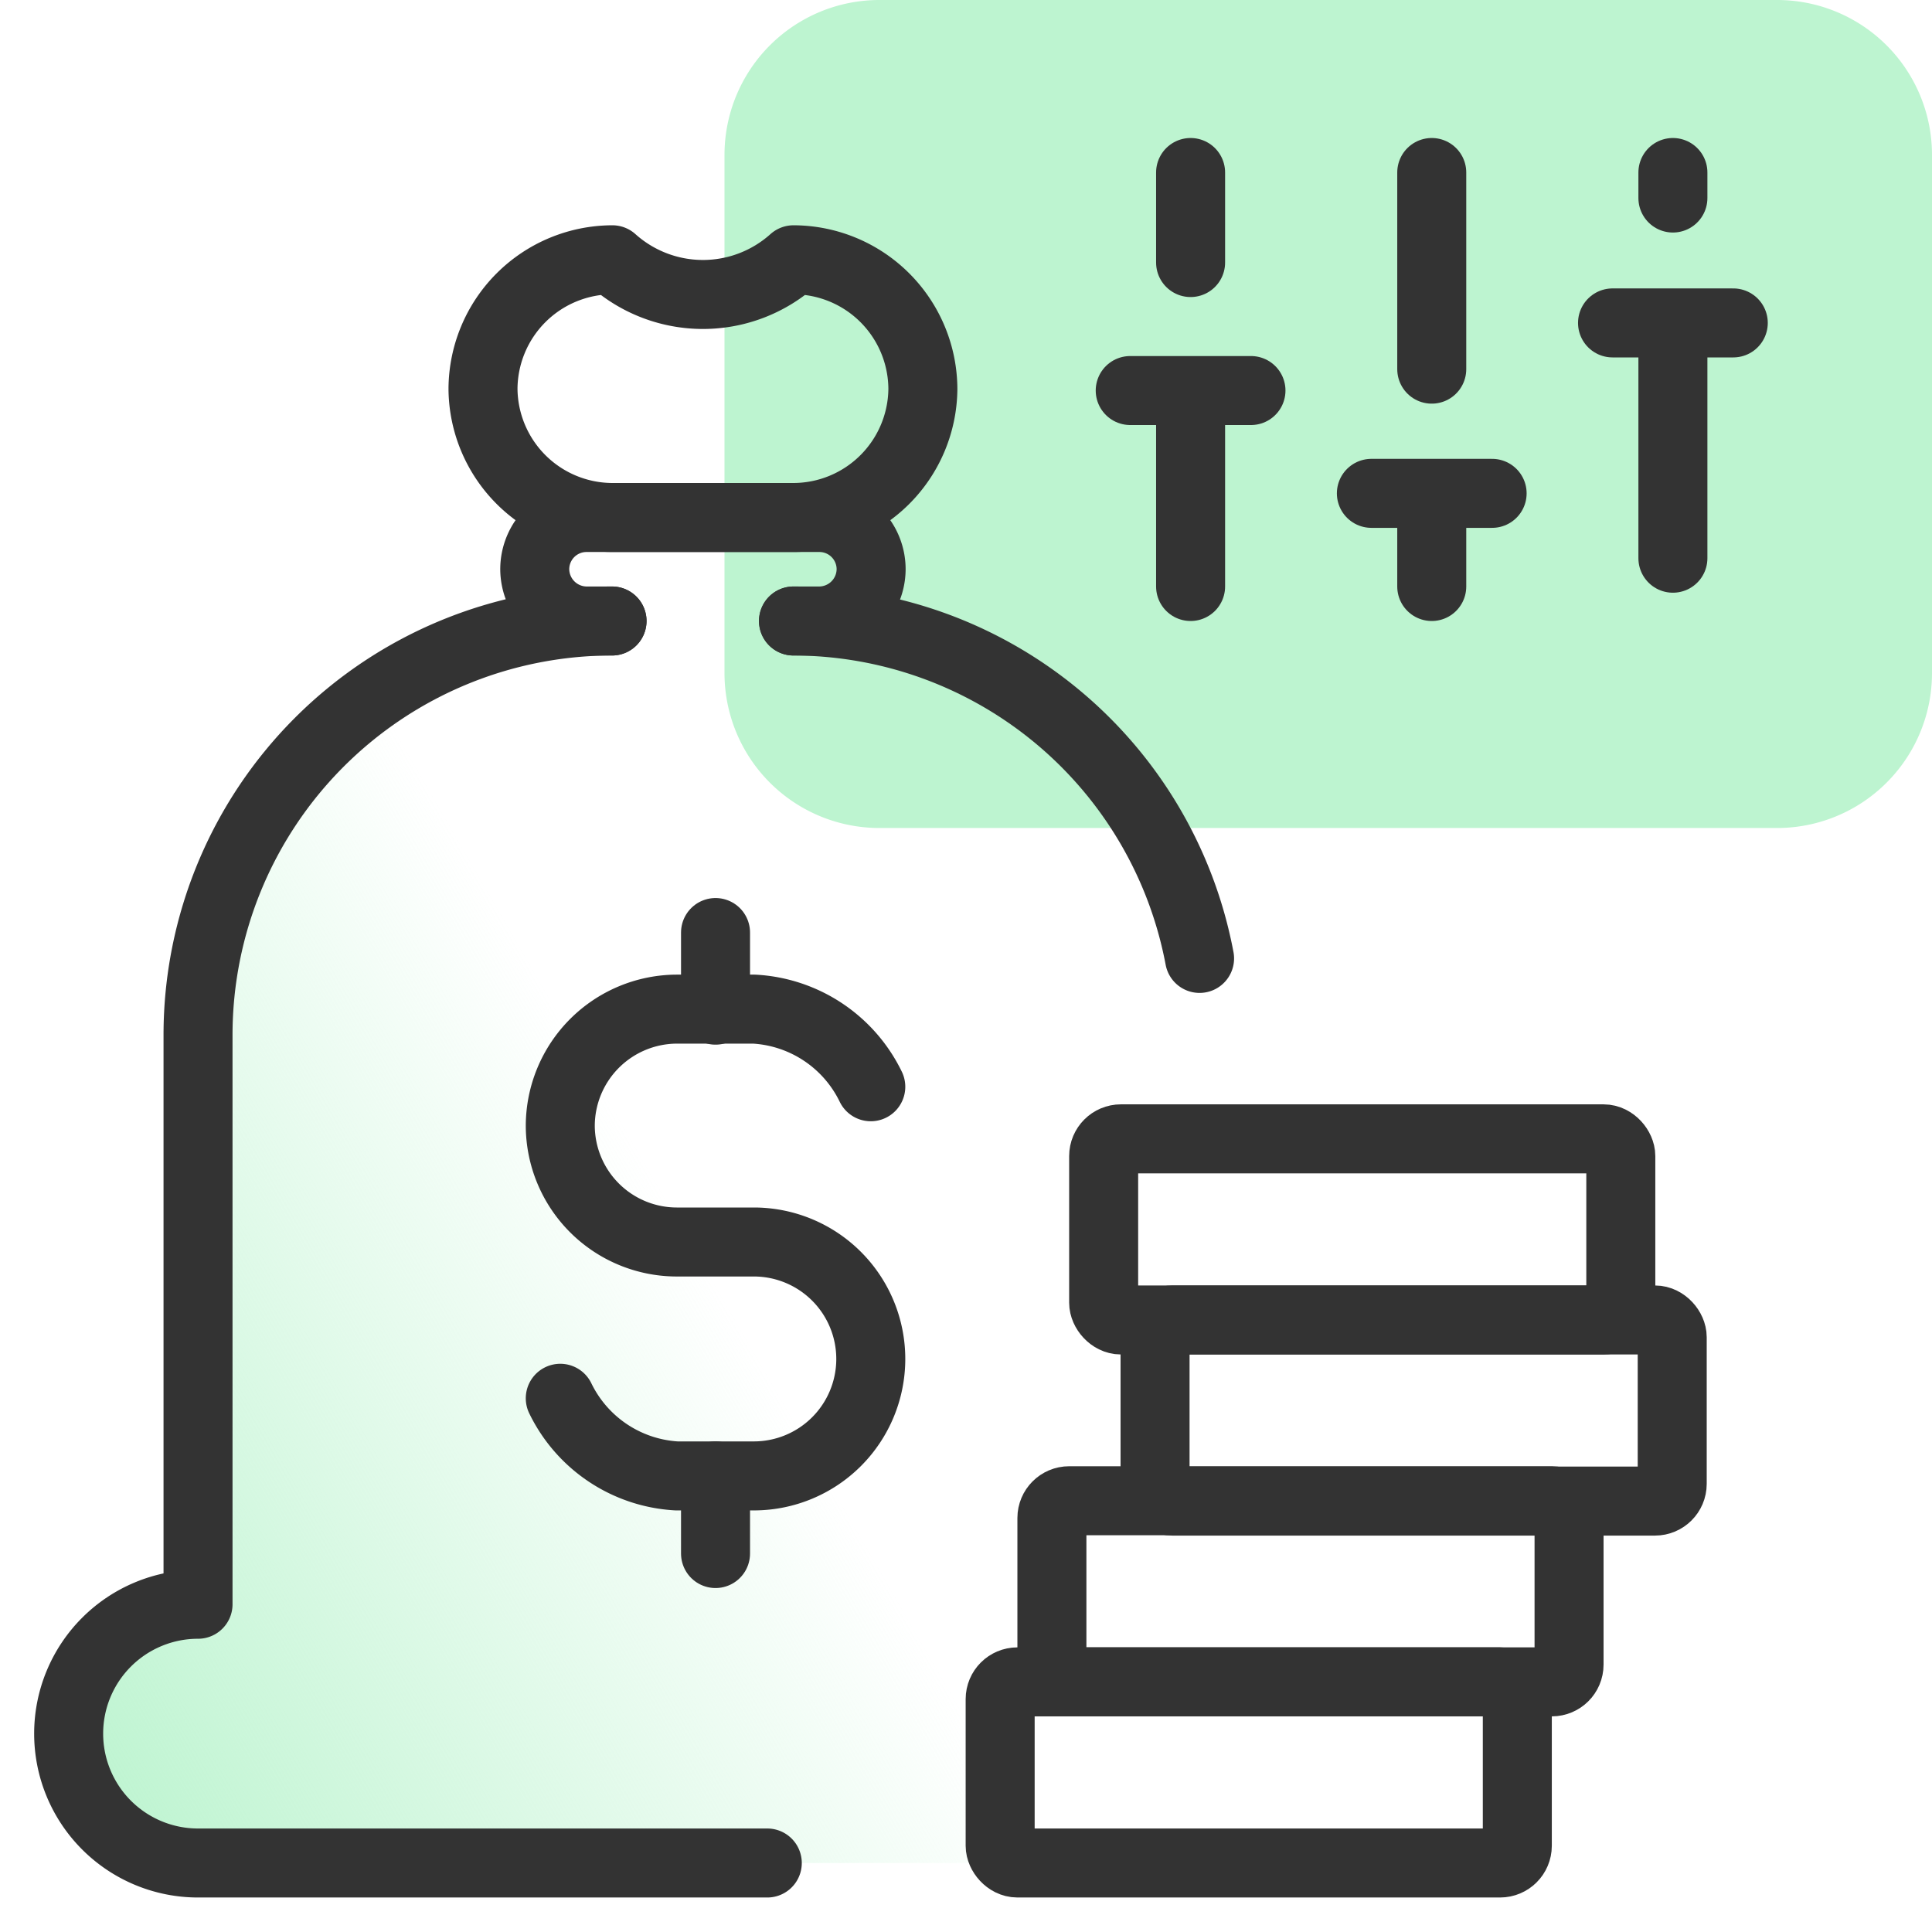
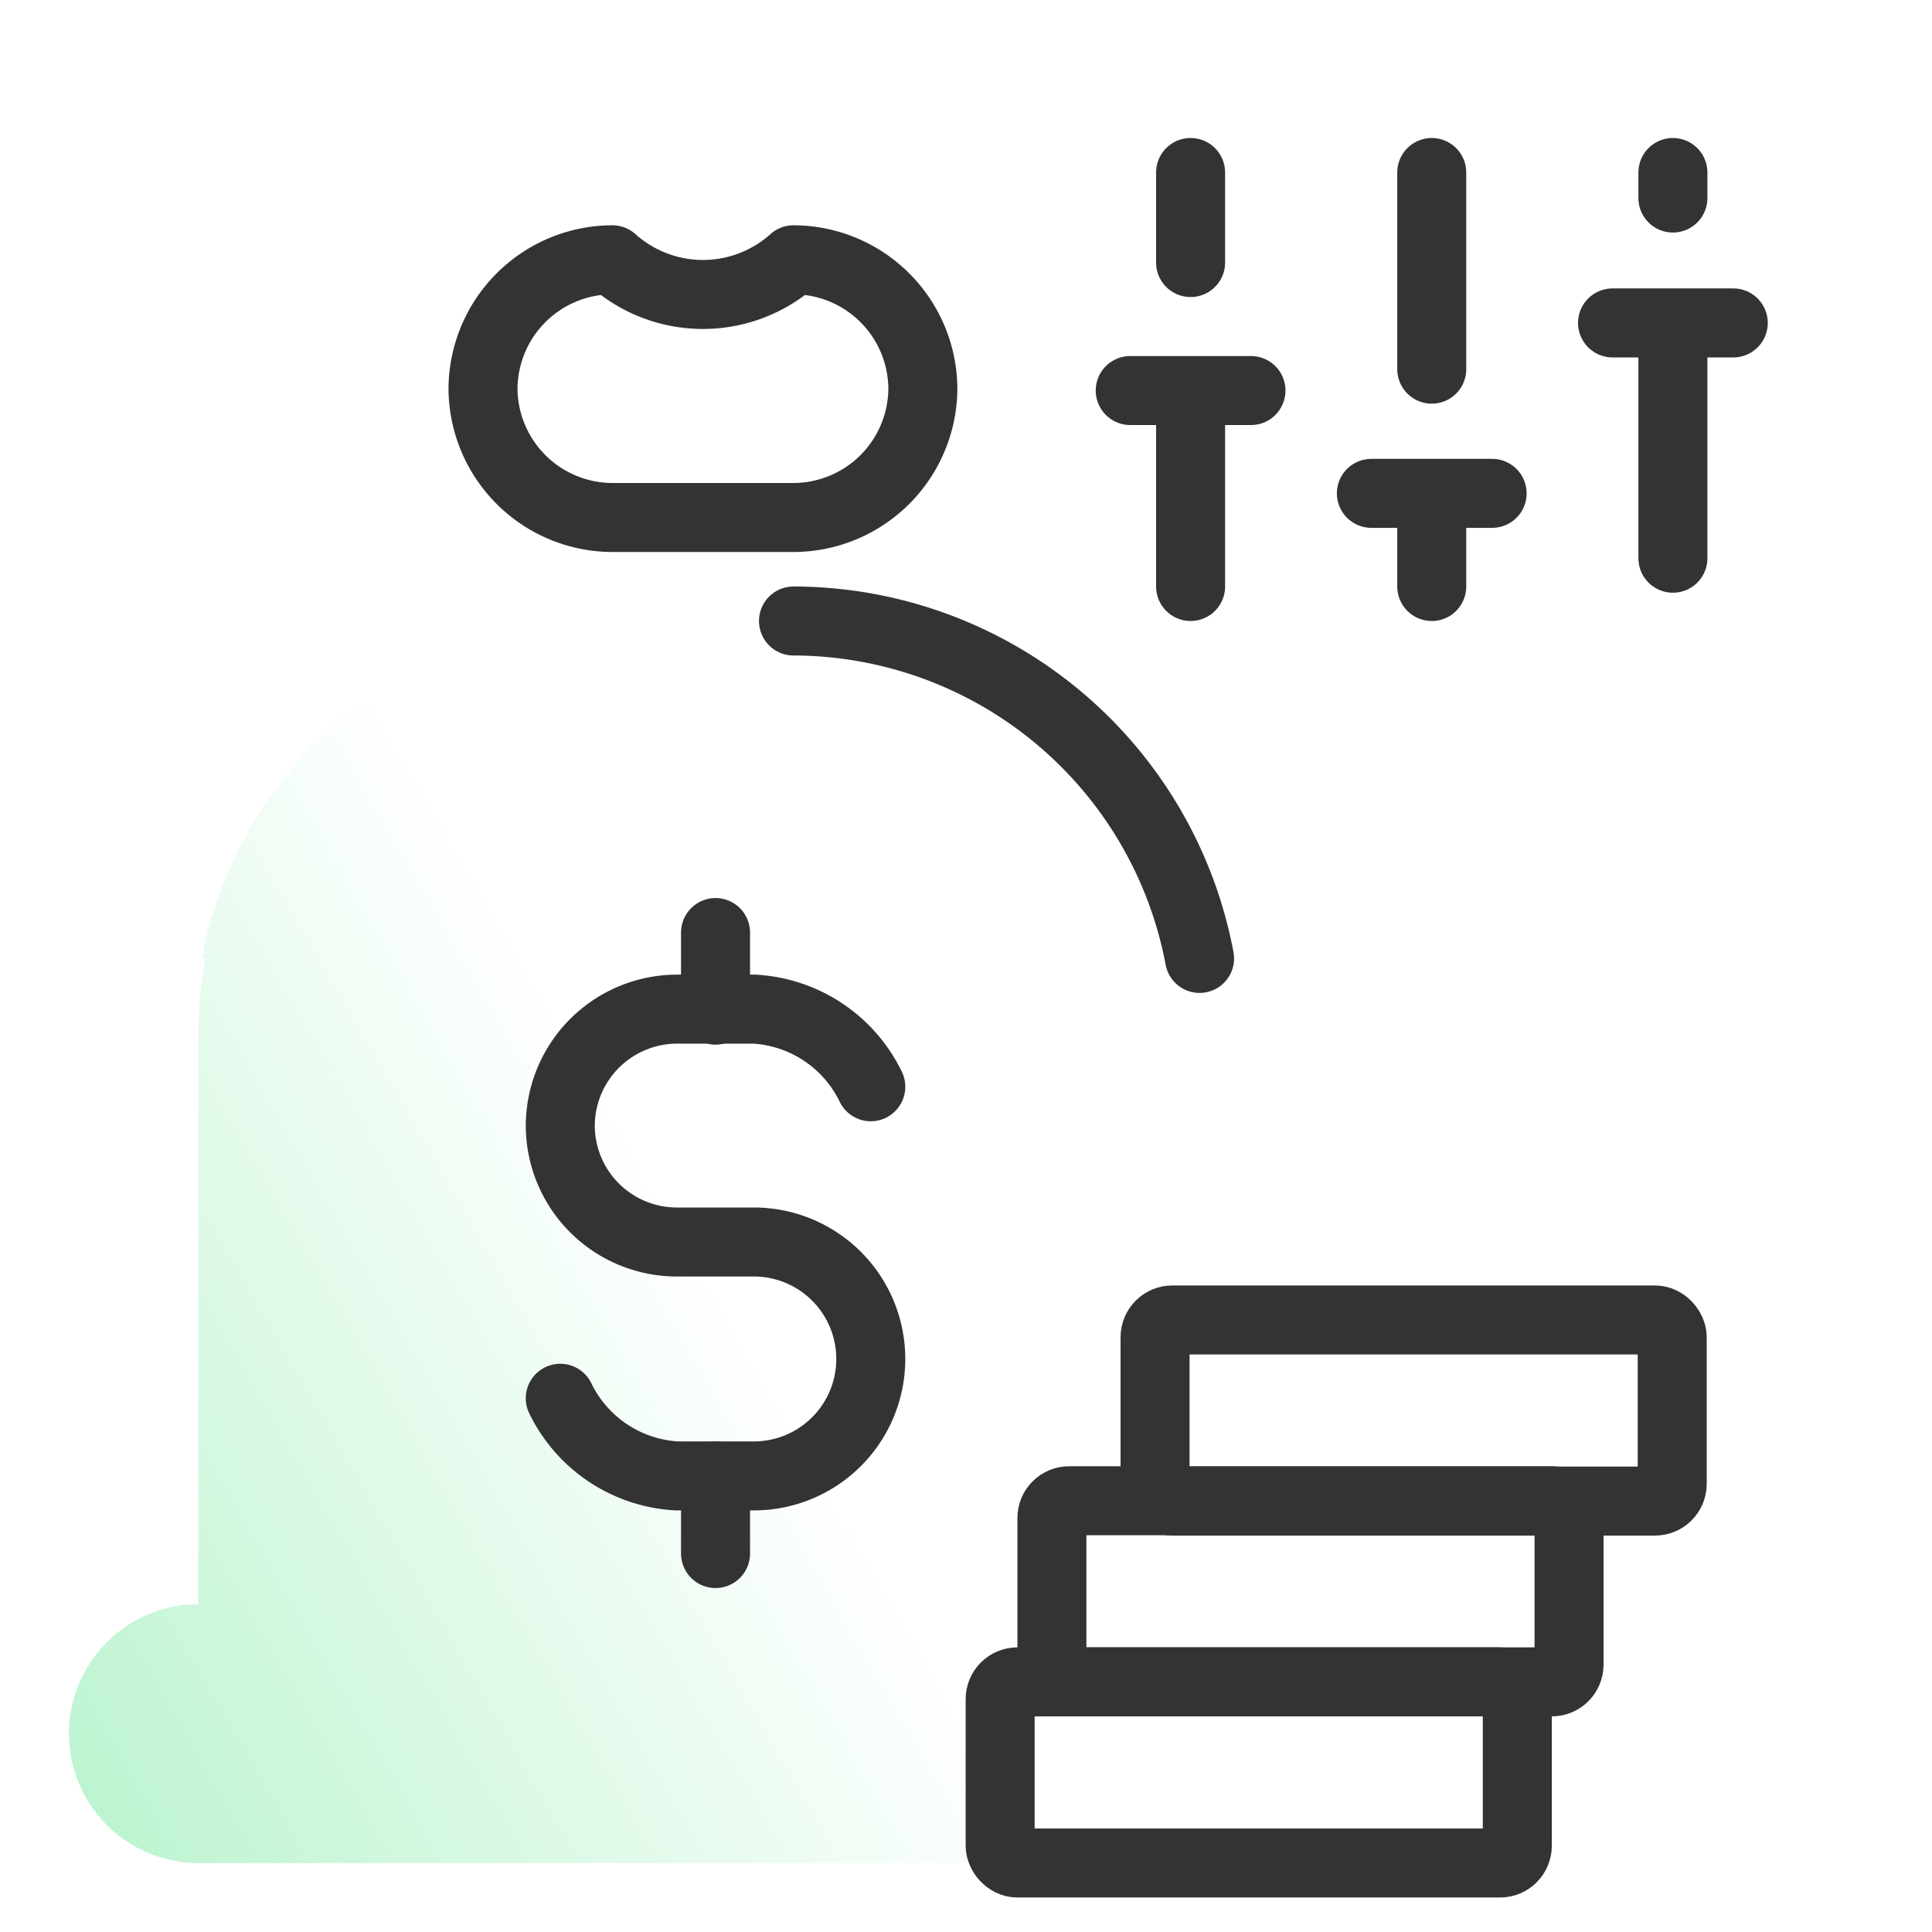
<svg xmlns="http://www.w3.org/2000/svg" id="design" viewBox="0 0 56 56">
  <defs>
    <style>.cls-1{fill:#bdf4d0;}.cls-2{fill:none;stroke:#333;stroke-linecap:round;stroke-linejoin:round;stroke-width:2px;}.cls-3{fill:url(#linear-gradient);}</style>
    <linearGradient id="linear-gradient" x1="0.79" y1="8.83" x2="36.13" y2="29.24" gradientTransform="matrix(1, 0, 0, -1, 0, 58)" gradientUnits="userSpaceOnUse">
      <stop offset="0" stop-color="#bdf4d0" />
      <stop offset="0.57" stop-color="#bdf4d0" stop-opacity="0" />
    </linearGradient>
  </defs>
-   <path class="cls-1" d="M56,19.5V4.5A4.49,4.49,0,0,0,51.52,0h-26A4.49,4.49,0,0,0,21,4.48v15A4.49,4.49,0,0,0,25.48,24h26A4.49,4.49,0,0,0,56,19.52Z" />
  <path class="cls-2" d="M48.49,16.18V9.36m0,0h1.75m-1.75,0H46.74m1.75-3.62V5" />
  <path class="cls-2" d="M34.51,17V11.32m0,0h1.75m-1.75,0H32.76m1.75-3.71V5" />
  <path class="cls-2" d="M41.5,17V14.3m0,0h1.75m-1.75,0H39.75m1.75-3.6V5" />
  <g id="funds-coin-money_bag" data-name="funds-coin-money bag">
    <path class="cls-3" d="M5.85,27.78A12,12,0,0,1,17.63,18h-.75a1.51,1.51,0,0,1-1.49-1.5h0A1.51,1.51,0,0,1,16.88,15h6.75a1.5,1.5,0,0,1,1.5,1.5h0a1.5,1.5,0,0,1-1.5,1.5h-.75a12,12,0,0,1,12,12V46.5a3.75,3.75,0,0,1,0,7.5H5.75a3.75,3.75,0,0,1,0-7.5V30a12,12,0,0,1,12-12H17a1.51,1.51,0,0,1-1.5-1.5h0A1.5,1.5,0,0,1,17,15h6.75a1.5,1.5,0,0,1,1.5,1.5h0a1.51,1.51,0,0,1-1.5,1.5H23a12,12,0,0,1,11.78,9.75" />
-     <path class="cls-2" d="M17.74,18a12,12,0,0,0-12,12V46.5a3.75,3.75,0,0,0,0,7.5h16.5" />
    <path class="cls-2" d="M34.77,27.78A12,12,0,0,0,23,18" />
-     <path class="cls-2" d="M17.74,18H17a1.51,1.51,0,0,1-1.5-1.5h0A1.5,1.5,0,0,1,17,15h6.75a1.5,1.5,0,0,1,1.5,1.5h0a1.51,1.51,0,0,1-1.5,1.5H23" />
    <path class="cls-2" d="M23,15H17.74A3.76,3.76,0,0,1,14,11.28h0a3.76,3.76,0,0,1,3.75-3.75,3.93,3.93,0,0,0,5.25,0,3.76,3.76,0,0,1,3.75,3.75h0A3.76,3.76,0,0,1,23,15Z" />
    <path class="cls-2" d="M16.24,40.53a4,4,0,0,0,3.37,2.25h2.25a3.39,3.39,0,0,0,3.38-3.37h0A3.39,3.39,0,0,0,21.87,36H19.61a3.38,3.38,0,0,1-3.37-3.37h0a3.39,3.39,0,0,1,3.37-3.38h2.25a4,4,0,0,1,3.38,2.25" />
    <line class="cls-2" x1="20.74" y1="27.03" x2="20.74" y2="29.28" />
    <line class="cls-2" x1="20.74" y1="42.78" x2="20.74" y2="45.03" />
    <rect class="cls-2" x="28.99" y="48.75" width="14.99" height="5.25" rx="0.5" />
    <rect class="cls-2" x="30.49" y="43.5" width="14.99" height="5.25" rx="0.5" />
    <rect class="cls-2" x="33.48" y="38.26" width="14.99" height="5.25" rx="0.5" />
-     <rect class="cls-2" x="31.99" y="33.01" width="14.99" height="5.25" rx="0.5" />
  </g>
</svg>